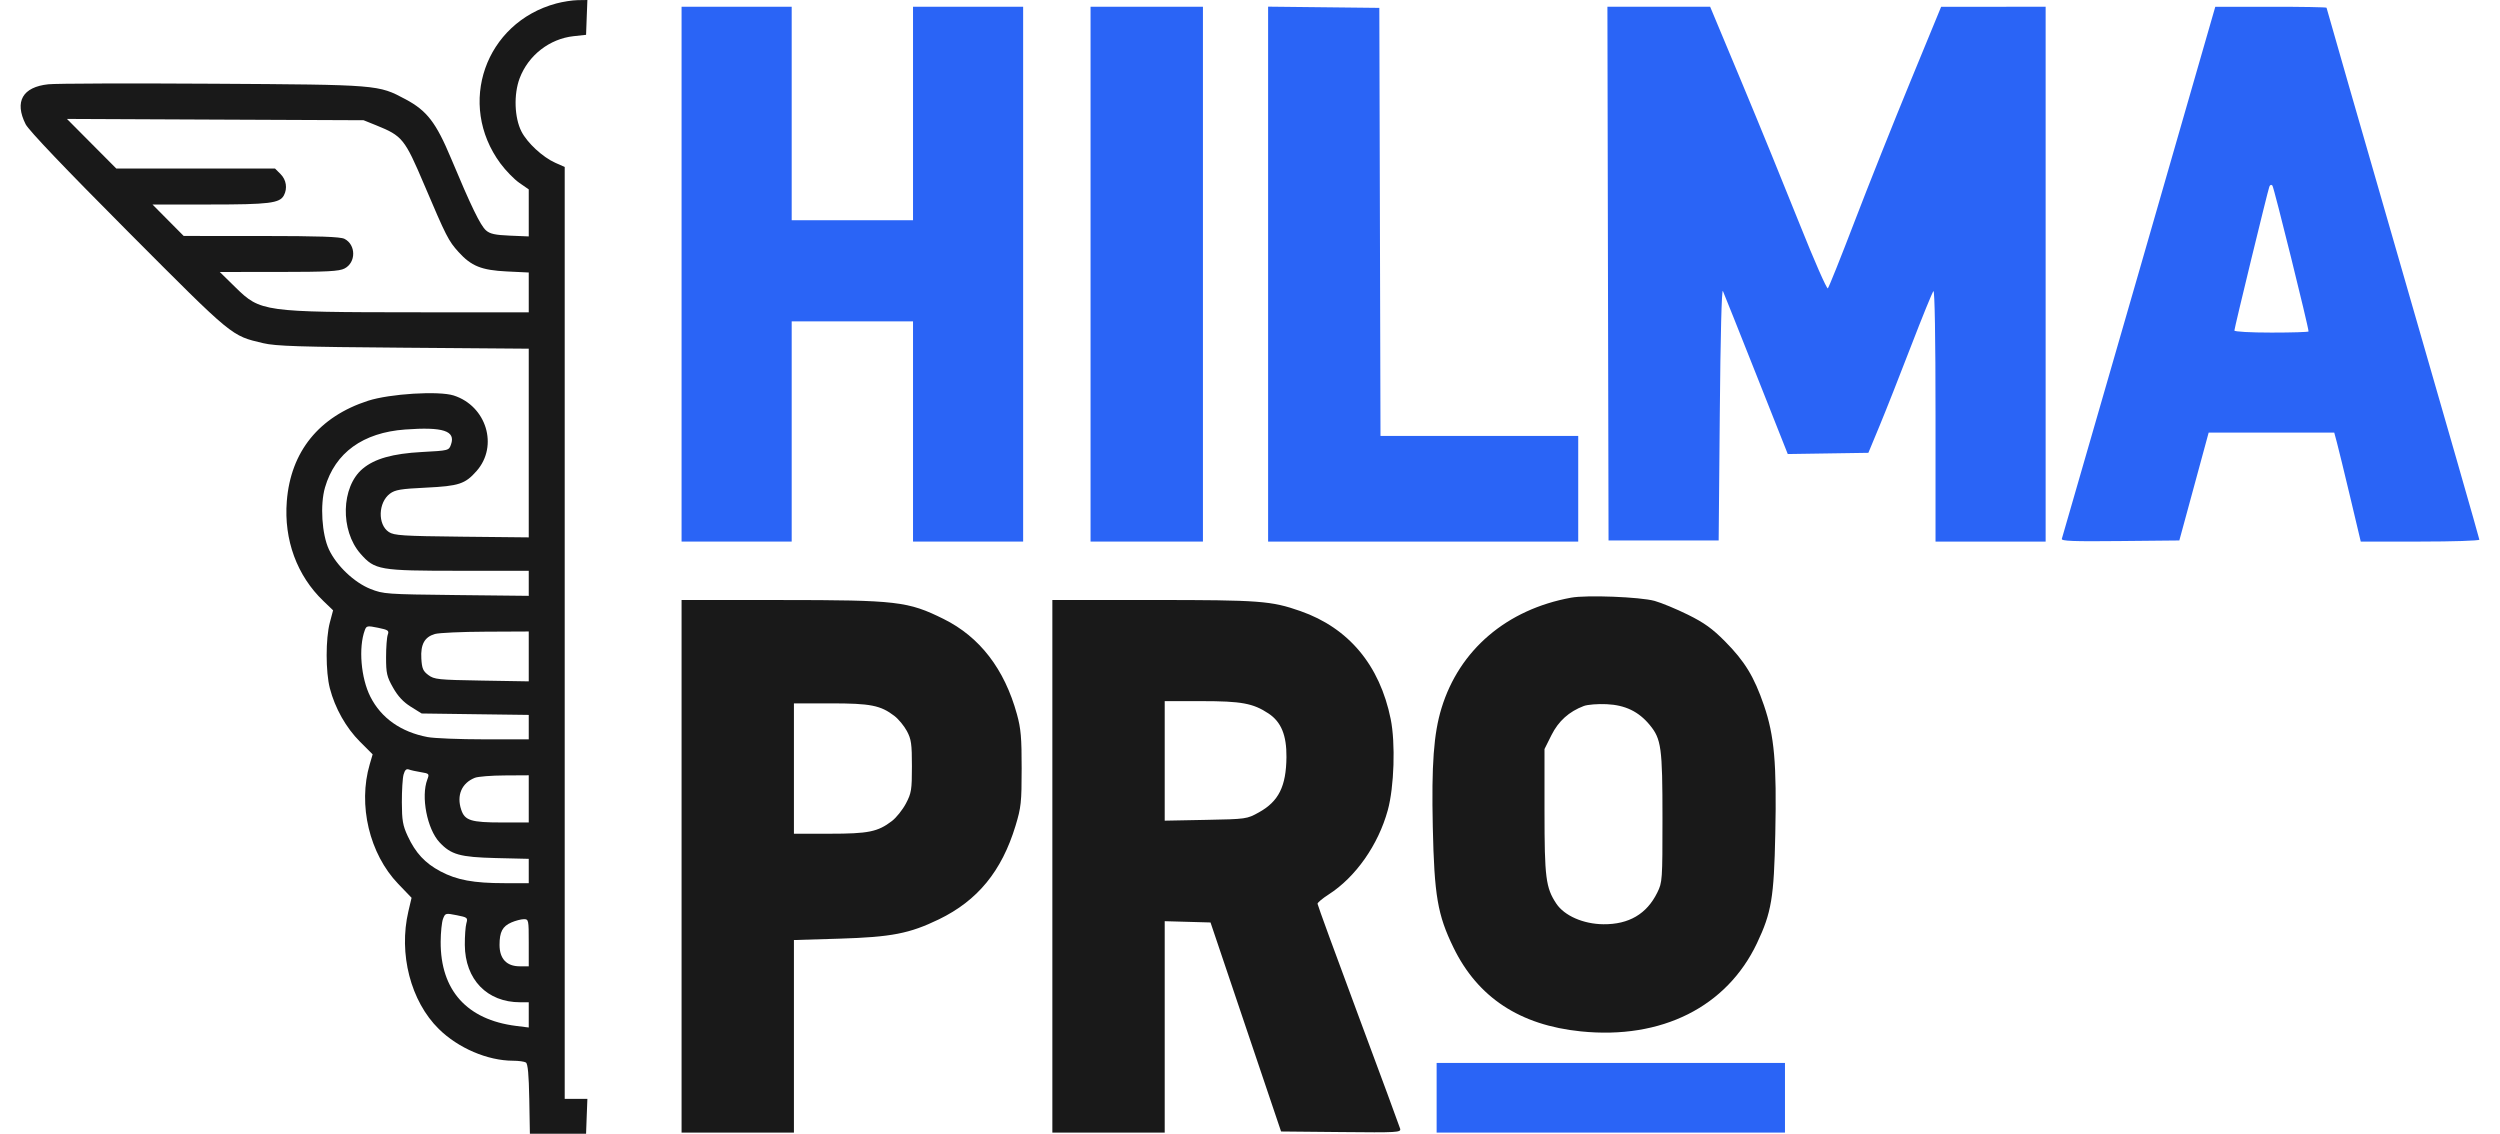
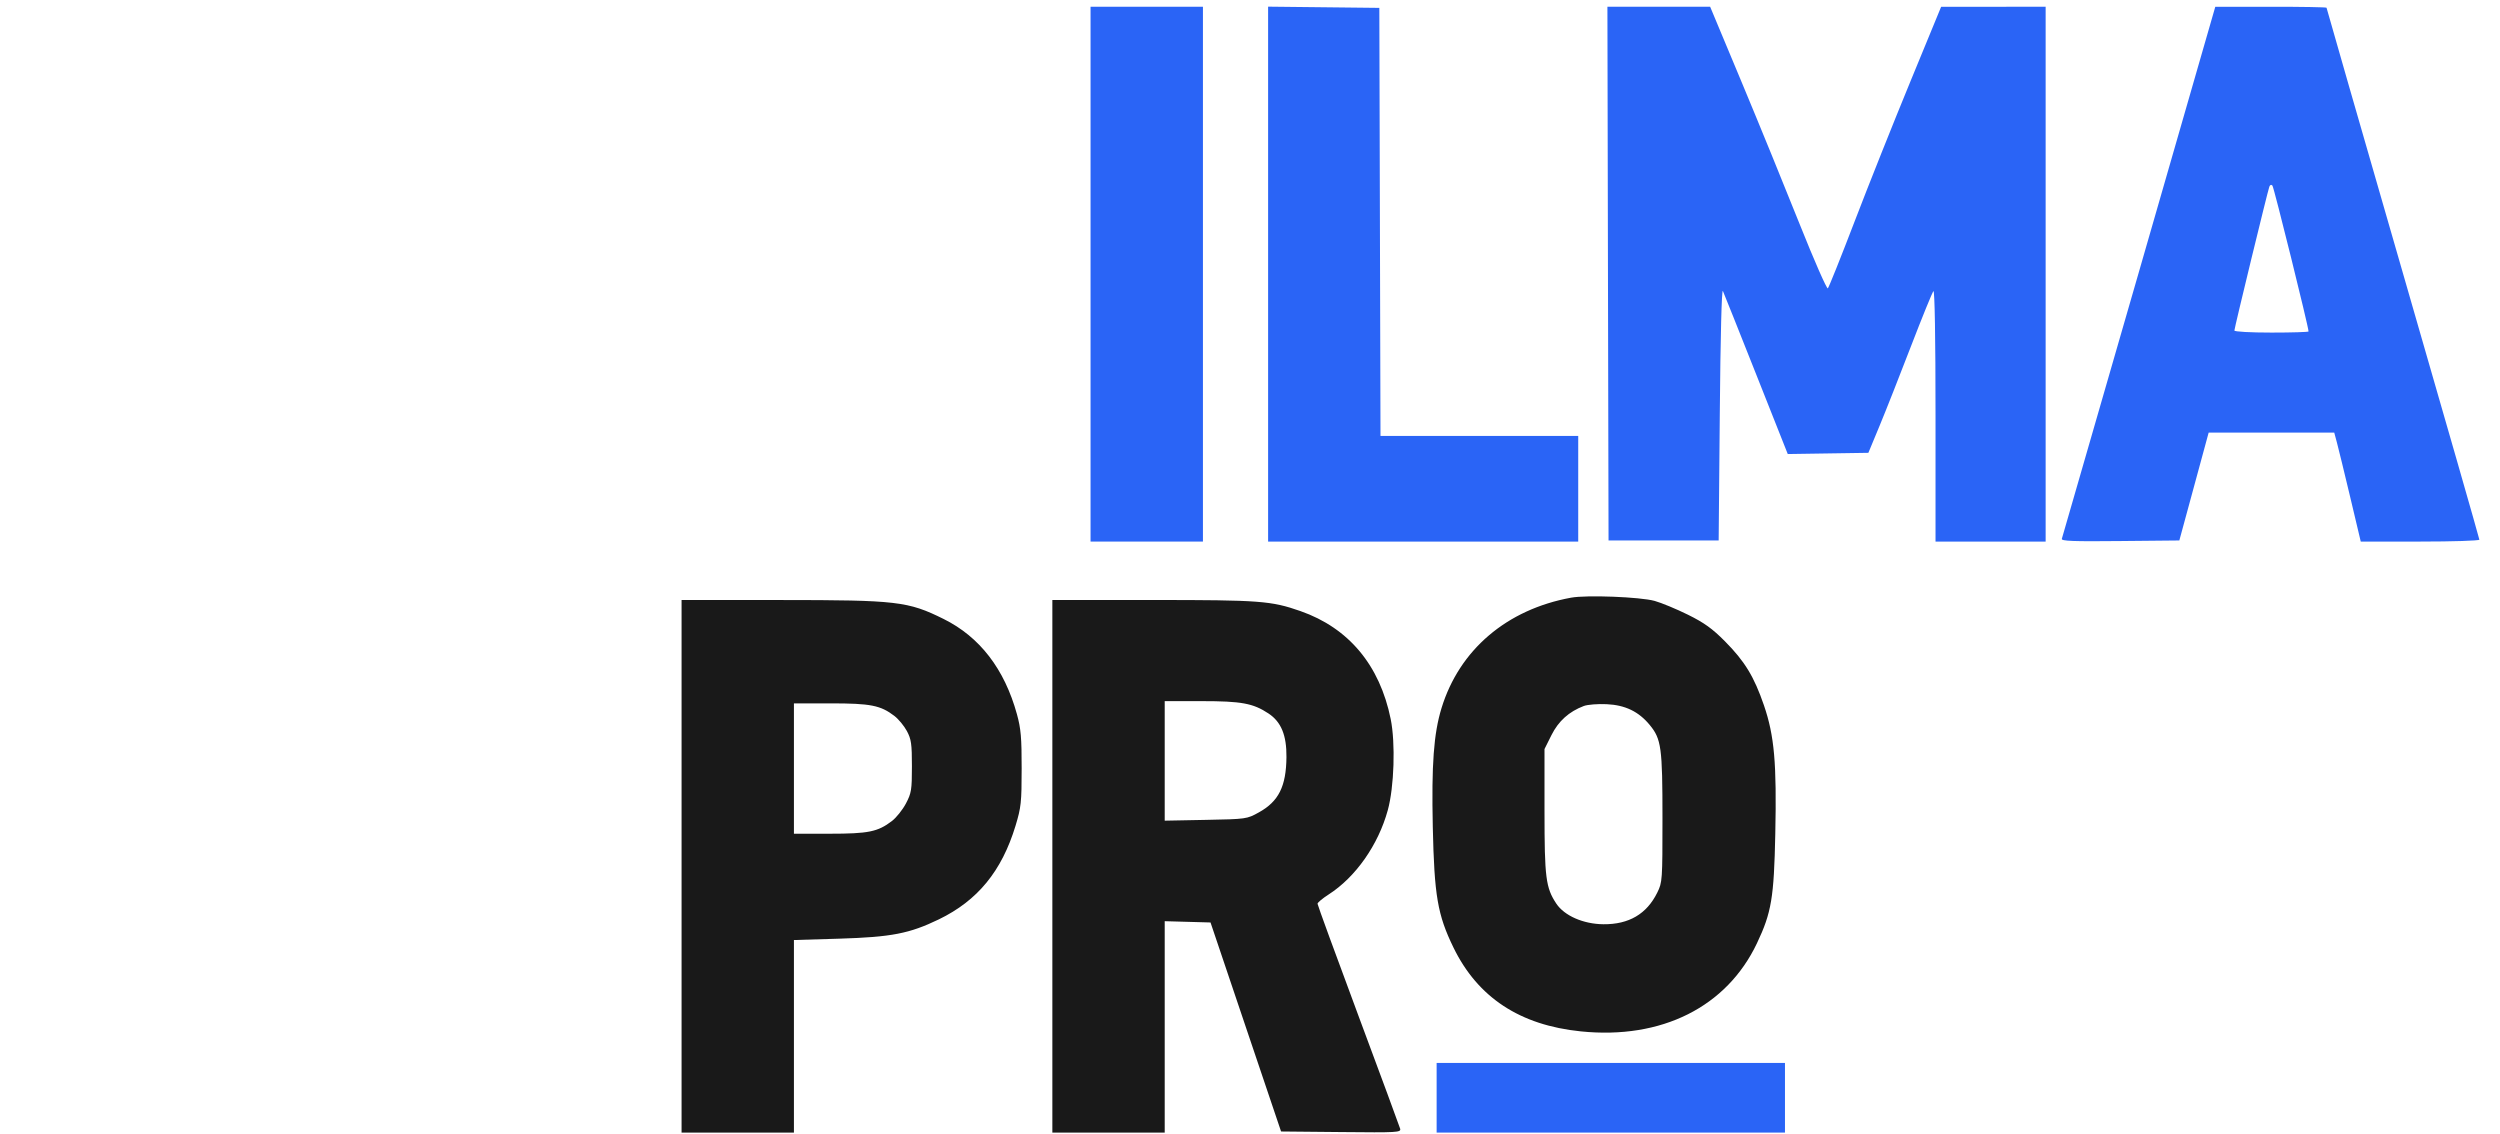
<svg xmlns="http://www.w3.org/2000/svg" width="86" height="39" viewBox="0 0 86 39" fill="none">
-   <path fill-rule="evenodd" clip-rule="evenodd" d="M19.137 0.119C16.687 0.779 15.708 3.58 17.214 5.622C17.395 5.867 17.689 6.169 17.866 6.291L18.189 6.515V7.324V8.133L17.54 8.106C17.027 8.084 16.855 8.046 16.717 7.924C16.524 7.753 16.201 7.086 15.517 5.45C15 4.214 14.687 3.807 13.949 3.414C13.009 2.913 13.04 2.915 7.328 2.88C4.479 2.862 1.931 2.871 1.664 2.899C0.775 2.993 0.49 3.494 0.882 4.274C0.988 4.484 2.237 5.794 4.412 7.977C8.045 11.623 7.948 11.543 9.057 11.806C9.482 11.907 10.313 11.934 13.88 11.961L18.189 11.995V15.24V18.486L15.886 18.462C13.852 18.44 13.559 18.421 13.377 18.302C12.986 18.046 13.008 17.285 13.415 16.981C13.592 16.849 13.79 16.816 14.651 16.775C15.789 16.72 16.002 16.649 16.397 16.2C17.152 15.34 16.734 13.967 15.608 13.605C15.094 13.441 13.411 13.544 12.662 13.786C10.972 14.333 9.999 15.537 9.866 17.244C9.762 18.57 10.215 19.804 11.127 20.677L11.458 20.995L11.346 21.417C11.2 21.964 11.201 23.117 11.347 23.678C11.526 24.365 11.904 25.035 12.382 25.513L12.819 25.95L12.719 26.291C12.307 27.69 12.708 29.374 13.698 30.405L14.158 30.884L14.049 31.347C13.705 32.81 14.127 34.444 15.095 35.397C15.764 36.055 16.769 36.486 17.645 36.489C17.838 36.489 18.039 36.517 18.091 36.55C18.157 36.592 18.192 36.968 18.207 37.805L18.228 39H19.194H20.161L20.183 38.401L20.206 37.802H19.816H19.426V21.773V5.744L19.098 5.598C18.668 5.406 18.14 4.917 17.939 4.526C17.695 4.051 17.668 3.244 17.876 2.692C18.174 1.903 18.904 1.334 19.735 1.244L20.161 1.198L20.183 0.599L20.206 0L19.874 0.005C19.692 0.008 19.36 0.059 19.137 0.119ZM4.001 5.798L3.152 4.945L2.303 4.091L7.405 4.114L12.508 4.136L12.944 4.312C13.843 4.676 13.92 4.771 14.591 6.349C15.35 8.133 15.427 8.286 15.772 8.667C16.212 9.154 16.561 9.295 17.436 9.338L18.189 9.374V10.06V10.745L14.266 10.743C9.06 10.739 8.958 10.725 8.104 9.889L7.56 9.356L9.593 9.355C11.258 9.354 11.667 9.333 11.853 9.236C12.252 9.03 12.249 8.419 11.849 8.216C11.706 8.144 10.975 8.119 8.988 8.118L6.319 8.117L5.782 7.576L5.245 7.035H7.222C9.261 7.035 9.621 6.99 9.765 6.722C9.894 6.48 9.849 6.185 9.651 5.988L9.461 5.798H6.731H4.001ZM11.18 16.769C11.528 15.573 12.485 14.881 13.938 14.775C15.244 14.679 15.68 14.821 15.515 15.289C15.442 15.498 15.436 15.5 14.516 15.549C13.509 15.603 12.886 15.779 12.474 16.126C11.734 16.748 11.697 18.248 12.402 19.049C12.895 19.609 13.047 19.635 15.807 19.635H18.189V20.066V20.497L15.696 20.47C13.287 20.443 13.188 20.436 12.742 20.259C12.184 20.037 11.577 19.46 11.315 18.901C11.072 18.381 11.007 17.365 11.18 16.769ZM12.742 23.97C12.415 23.325 12.328 22.275 12.55 21.677C12.606 21.526 12.638 21.52 13.004 21.595C13.355 21.667 13.391 21.693 13.339 21.834C13.307 21.922 13.281 22.271 13.281 22.611C13.281 23.16 13.307 23.278 13.521 23.655C13.688 23.951 13.874 24.151 14.133 24.312L14.505 24.544L16.347 24.569L18.189 24.593V25.013V25.433H16.654C15.809 25.433 14.934 25.398 14.708 25.355C13.794 25.182 13.113 24.702 12.742 23.97ZM14.494 22.655C14.465 22.165 14.606 21.912 14.962 21.809C15.1 21.769 15.883 21.733 16.701 21.73L18.189 21.723V22.581V23.439L16.572 23.412C15.072 23.387 14.938 23.373 14.736 23.222C14.552 23.086 14.514 22.995 14.494 22.655ZM13.824 27.598C13.823 27.194 13.849 26.764 13.883 26.644C13.926 26.489 13.979 26.438 14.064 26.47C14.129 26.495 14.317 26.537 14.48 26.563C14.764 26.609 14.774 26.62 14.7 26.814C14.476 27.404 14.692 28.517 15.12 28.976C15.516 29.4 15.823 29.486 17.049 29.517L18.189 29.544V29.962V30.381H17.353C16.293 30.381 15.716 30.274 15.152 29.975C14.62 29.692 14.295 29.342 14.025 28.761C13.856 28.397 13.826 28.221 13.824 27.598ZM15.865 27.852C15.701 27.357 15.882 26.937 16.336 26.756C16.441 26.714 16.901 26.677 17.358 26.675L18.189 26.67V27.482V28.293H17.265C16.201 28.293 15.988 28.226 15.865 27.852ZM15.159 32.396C15.161 32.074 15.197 31.72 15.24 31.608C15.316 31.411 15.328 31.407 15.709 31.483C16.082 31.557 16.098 31.569 16.043 31.763C16.012 31.874 15.988 32.209 15.99 32.506C15.998 33.694 16.755 34.478 17.894 34.478H18.189V34.912V35.346L17.756 35.292C16.061 35.08 15.15 34.064 15.159 32.396ZM17.184 32.505C17.184 32.056 17.286 31.865 17.596 31.73C17.731 31.672 17.92 31.622 18.015 31.62C18.185 31.617 18.189 31.638 18.189 32.429V33.241H17.877C17.429 33.241 17.184 32.981 17.184 32.505Z" fill="#191919" />
  <path d="M49.42 37.763V38.961H55.411H61.403V37.763V36.565H55.411H49.42V37.763Z" fill="#2A64F6" />
-   <path d="M23.446 9.431V18.63H25.34H27.234V14.842V11.055H29.321H31.408V14.842V18.63H33.302H35.196V9.431V0.232H33.302H31.408V3.904V7.576H29.321H27.234V3.904V0.232H25.34H23.446V9.431Z" fill="#2A64F6" />
  <path d="M37.515 9.431V18.63H39.448H41.381V9.431V0.232H39.448H37.515V9.431Z" fill="#2A64F6" />
  <path d="M43.623 9.43V18.63H48.956H54.291V16.814V14.997H50.889H47.489L47.469 7.634L47.449 0.271L45.536 0.25L43.623 0.229V9.43Z" fill="#2A64F6" />
  <path d="M55.314 9.412L55.334 18.592H57.228H59.122L59.161 14.224C59.184 11.565 59.226 9.917 59.268 10.011C59.306 10.096 59.824 11.393 60.418 12.892L61.499 15.619L62.886 15.598L64.272 15.577L64.657 14.649C64.869 14.139 65.356 12.904 65.74 11.905C66.125 10.906 66.471 10.055 66.51 10.015C66.554 9.97 66.582 11.627 66.582 14.286V18.63H68.476H70.37V9.431V0.232L68.572 0.233L66.775 0.234L65.717 2.804C65.135 4.217 64.272 6.381 63.8 7.614C63.328 8.847 62.913 9.884 62.878 9.919C62.843 9.954 62.408 8.963 61.911 7.717C61.414 6.47 60.518 4.276 59.919 2.841L58.829 0.232H57.062H55.295L55.314 9.412Z" fill="#2A64F6" />
  <path fill-rule="evenodd" clip-rule="evenodd" d="M49.588 24.36C50.202 22.354 51.831 20.965 54.045 20.56C54.58 20.462 56.423 20.534 56.919 20.671C57.153 20.736 57.668 20.95 58.063 21.145C58.627 21.424 58.903 21.623 59.339 22.062C60.02 22.749 60.342 23.278 60.68 24.264C61.038 25.312 61.121 26.248 61.07 28.68C61.025 30.881 60.939 31.393 60.441 32.444C59.401 34.639 57.16 35.763 54.384 35.48C52.284 35.267 50.835 34.313 49.998 32.593C49.452 31.47 49.34 30.815 49.288 28.445C49.242 26.298 49.319 25.238 49.588 24.36ZM23.446 38.961V29.801V20.64L26.867 20.641C30.863 20.642 31.235 20.686 32.459 21.292C33.703 21.908 34.553 23.012 34.982 24.567C35.119 25.064 35.146 25.374 35.145 26.438C35.144 27.603 35.126 27.774 34.934 28.407C34.46 29.967 33.631 30.98 32.297 31.626C31.286 32.115 30.67 32.235 28.877 32.29L27.311 32.337V35.649V38.961H25.379H23.446ZM36.201 38.961V29.801V20.64H39.673C43.342 20.64 43.728 20.669 44.737 21.022C46.394 21.602 47.464 22.882 47.84 24.736C48.007 25.563 47.96 27.07 47.74 27.87C47.413 29.064 46.635 30.173 45.705 30.77C45.495 30.905 45.323 31.048 45.323 31.089C45.323 31.129 45.954 32.856 46.725 34.927C47.496 36.997 48.144 38.752 48.165 38.827C48.2 38.956 48.079 38.963 46.135 38.943L44.069 38.923L42.855 35.328L41.642 31.733L40.854 31.711L40.066 31.689V35.325V38.961H38.134H36.201ZM40.066 28.231V26.175V24.119H41.33C42.707 24.119 43.105 24.192 43.637 24.544C44.073 24.833 44.261 25.292 44.254 26.045C44.244 27.053 43.986 27.569 43.305 27.946C42.892 28.175 42.876 28.177 41.477 28.204L40.066 28.231ZM27.311 28.68V26.438V24.196H28.577C29.948 24.196 30.289 24.263 30.766 24.627C30.907 24.735 31.101 24.969 31.197 25.148C31.347 25.429 31.37 25.588 31.37 26.361C31.37 27.176 31.352 27.282 31.163 27.642C31.049 27.858 30.832 28.129 30.681 28.244C30.195 28.615 29.876 28.68 28.538 28.68H27.311ZM53.369 25.29C53.611 24.805 53.975 24.478 54.484 24.286C54.611 24.238 54.964 24.21 55.268 24.224C55.906 24.253 56.37 24.477 56.751 24.939C57.149 25.422 57.189 25.715 57.189 28.139C57.189 30.287 57.185 30.351 57.01 30.706C56.648 31.441 56.034 31.802 55.157 31.794C54.467 31.788 53.813 31.501 53.536 31.083C53.175 30.538 53.131 30.193 53.131 27.905V25.767L53.369 25.29Z" fill="#191919" />
  <path fill-rule="evenodd" clip-rule="evenodd" d="M73.584 9.335C72.141 14.341 70.946 18.481 70.927 18.535C70.9 18.613 71.313 18.629 72.931 18.612L74.969 18.592L75.474 16.736L75.978 14.881H78.138H80.298L80.391 15.229C80.443 15.42 80.648 16.264 80.848 17.104L81.21 18.63H83.25C84.372 18.63 85.29 18.601 85.29 18.564C85.29 18.527 84.107 14.403 82.661 9.399C81.216 4.395 80.033 0.285 80.033 0.266C80.033 0.247 79.172 0.232 78.12 0.233L76.206 0.233L73.584 9.335ZM76.863 11.37C76.863 11.287 78.005 6.585 78.065 6.423C78.089 6.358 78.132 6.342 78.171 6.384C78.223 6.44 79.414 11.248 79.414 11.402C79.414 11.423 78.84 11.441 78.139 11.441C77.414 11.441 76.863 11.41 76.863 11.37Z" fill="#2A64F6" />
</svg>